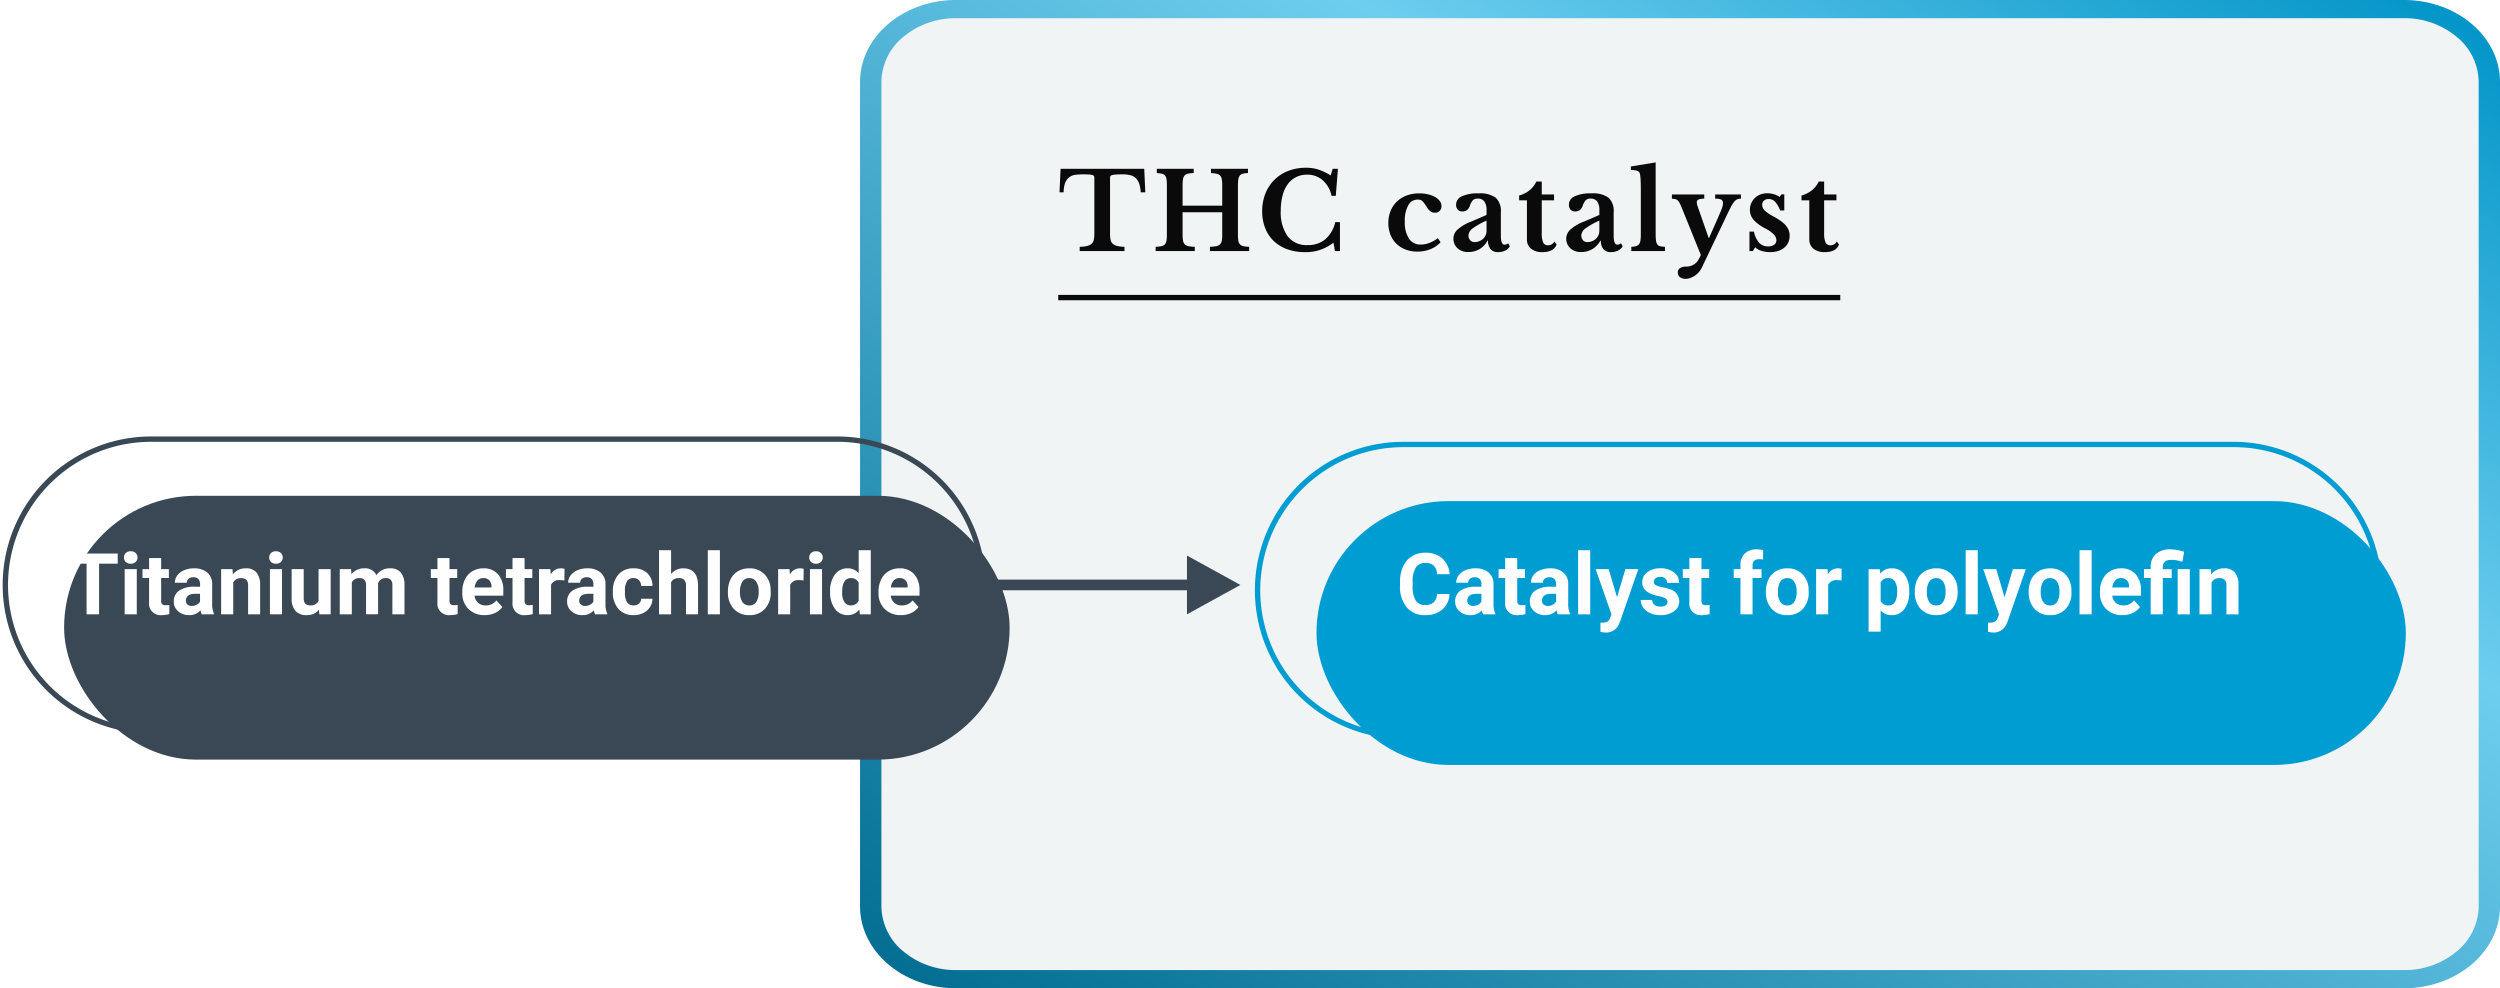
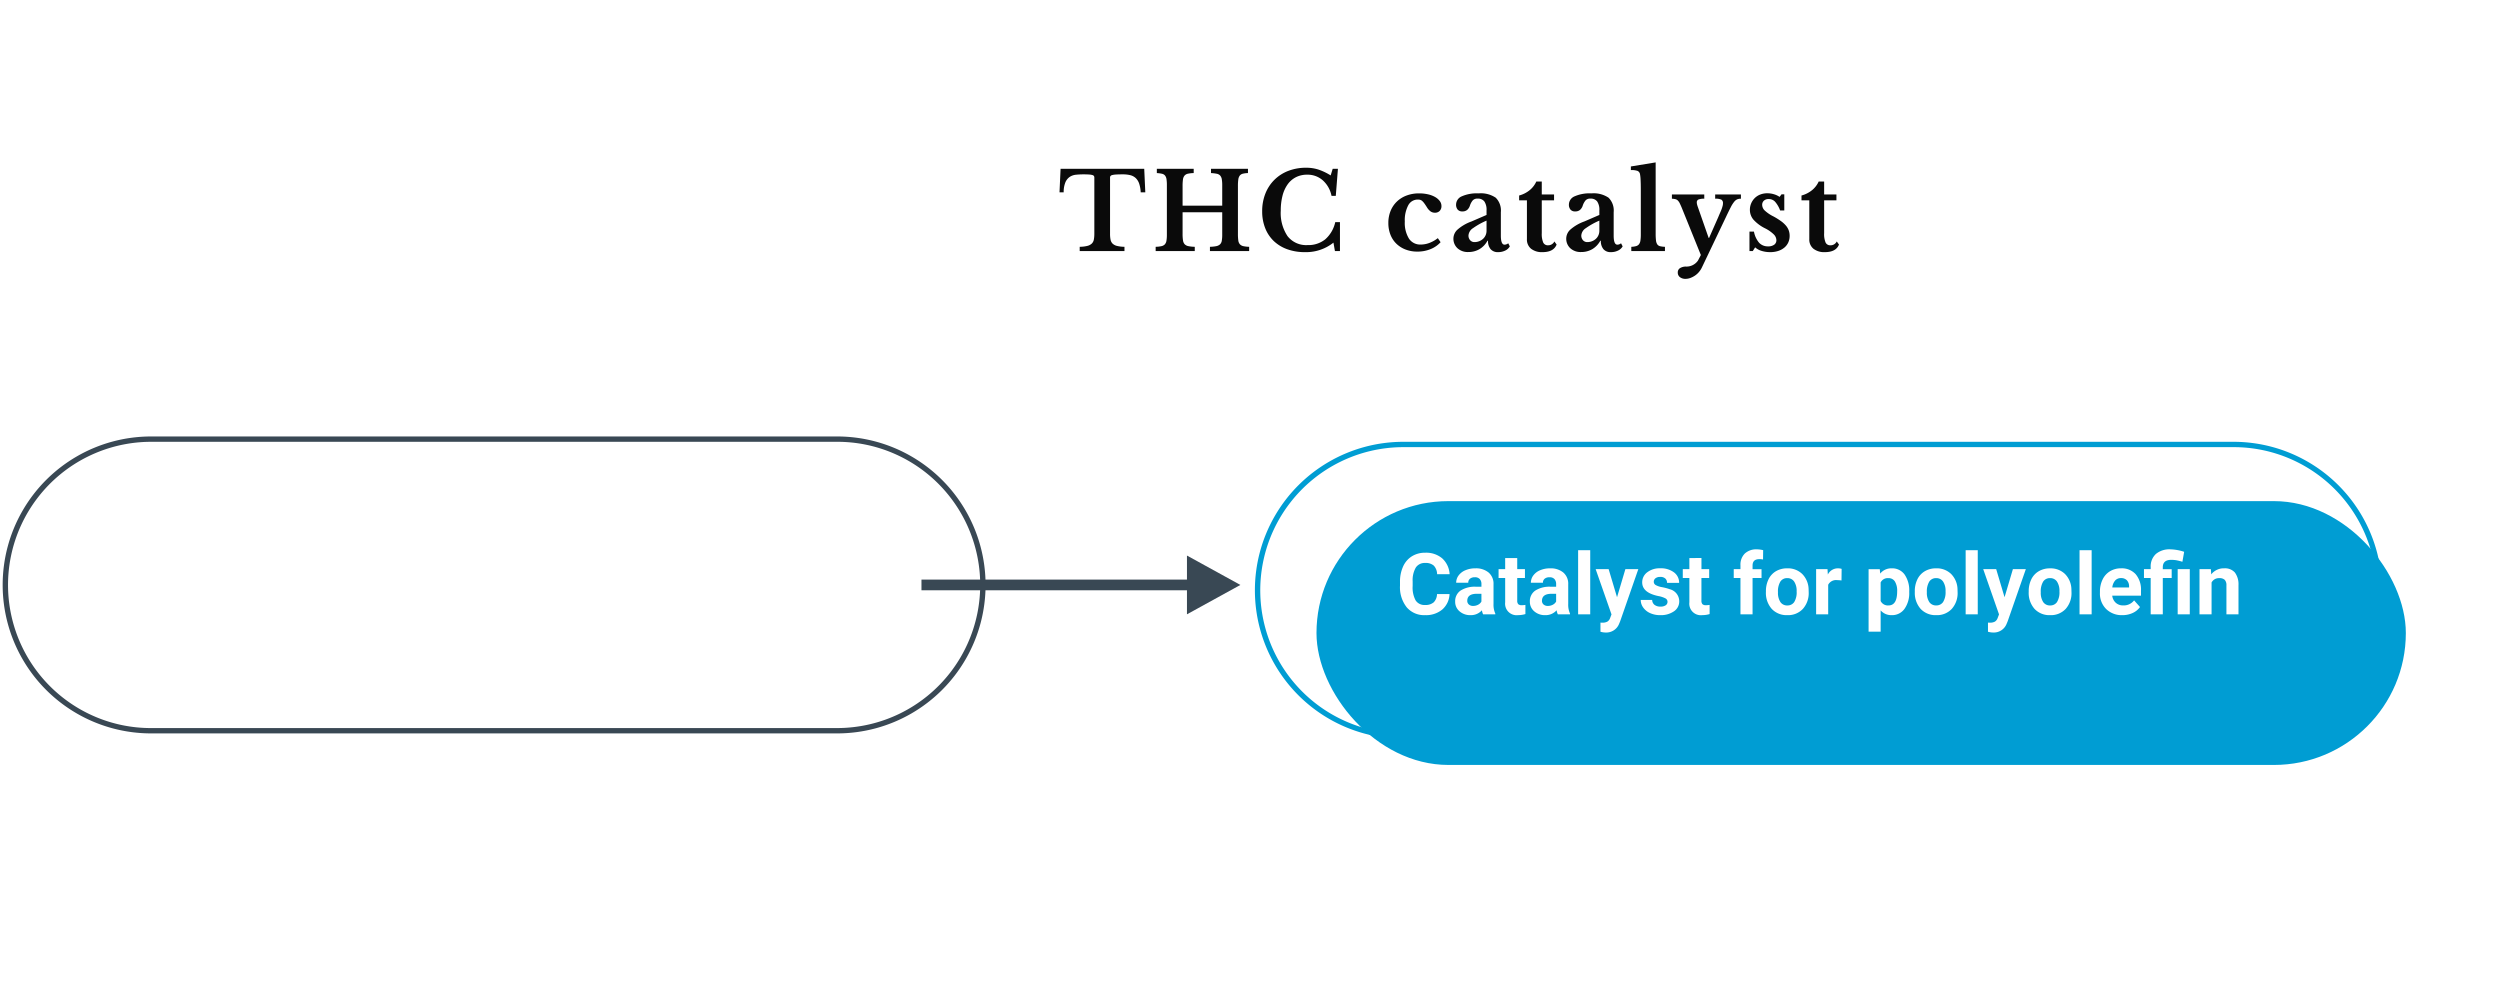
<svg xmlns="http://www.w3.org/2000/svg" width="468" height="185.003" viewBox="0 0 468 185.003">
  <defs>
    <linearGradient id="linear-gradient" x1="0.985" y1="0.011" x2="0" y2="1" gradientUnits="objectBoundingBox">
      <stop offset="0" stop-color="#0094c7" />
      <stop offset="0.341" stop-color="#6eceef" />
      <stop offset="1" stop-color="#006b90" />
    </linearGradient>
    <filter id="長方形_10149" x="234.445" y="81.806" width="227.925" height="73.388" filterUnits="userSpaceOnUse">
      <feOffset dx="8" dy="8" input="SourceAlpha" />
      <feGaussianBlur stdDeviation="4" result="blur" />
      <feFlood flood-color="#265776" flood-opacity="0.129" />
      <feComposite operator="in" in2="blur" />
      <feComposite in="SourceGraphic" />
    </filter>
    <filter id="長方形_10139" x="0" y="80.806" width="201" height="73.388" filterUnits="userSpaceOnUse">
      <feOffset dx="8" dy="8" input="SourceAlpha" />
      <feGaussianBlur stdDeviation="4" result="blur-2" />
      <feFlood flood-color="#265776" flood-opacity="0.129" />
      <feComposite operator="in" in2="blur-2" />
      <feComposite in="SourceGraphic" />
    </filter>
  </defs>
  <g id="グループ_9634" data-name="グループ 9634" transform="translate(-732 -414.5)">
-     <rect id="長方形_10201" data-name="長方形 10201" width="300" height="180" rx="13" transform="translate(896 417)" fill="#f1f4f5" />
-     <path id="パス_37876" data-name="パス 37876" d="M18,3.41a15.214,15.214,0,0,0-9.9,3.5A11.049,11.049,0,0,0,4,15.346V169.657a11.049,11.049,0,0,0,4.1,8.44,15.214,15.214,0,0,0,9.9,3.5H289a15.214,15.214,0,0,0,9.9-3.5,11.049,11.049,0,0,0,4.1-8.44V15.346a11.049,11.049,0,0,0-4.1-8.44,15.214,15.214,0,0,0-9.9-3.5H18M18,0H289c9.941,0,18,6.871,18,15.346V169.657c0,8.475-8.059,15.346-18,15.346H18c-9.941,0-18-6.871-18-15.346V15.346C0,6.871,8.059,0,18,0Z" transform="translate(893 414.5)" fill="url(#linear-gradient)" />
    <g id="グループ_7597" data-name="グループ 7597" transform="translate(236.917 -722.5)">
      <g transform="matrix(1, 0, 0, 1, 495.08, 1137)" filter="url(#長方形_10149)">
        <rect id="長方形_10149-2" data-name="長方形 10149" width="203.925" height="49.388" rx="24.694" transform="translate(238.45 85.81)" fill="#009dd3" />
      </g>
      <path id="長方形_10148" data-name="長方形 10148" d="M27.794,1A26.8,26.8,0,0,0,17.365,52.483a26.625,26.625,0,0,0,10.429,2.105H183.188A26.8,26.8,0,0,0,193.617,3.105,26.625,26.625,0,0,0,183.188,1H27.794m0-1H183.188a27.794,27.794,0,1,1,0,55.588H27.794A27.794,27.794,0,0,1,27.794,0Z" transform="translate(730 1219.706)" fill="#009dd3" />
    </g>
    <path id="パス_40929" data-name="パス 40929" d="M9.945-3.789A4.025,4.025,0,0,1,8.59-.9,4.76,4.76,0,0,1,5.367.156,4.28,4.28,0,0,1,1.926-1.316,6.038,6.038,0,0,1,.672-5.359v-.7A6.819,6.819,0,0,1,1.25-8.945,4.332,4.332,0,0,1,2.9-10.863a4.629,4.629,0,0,1,2.5-.668A4.637,4.637,0,0,1,8.57-10.477,4.326,4.326,0,0,1,9.961-7.516H7.617A2.376,2.376,0,0,0,7-9.113a2.271,2.271,0,0,0-1.605-.5,1.991,1.991,0,0,0-1.754.84,4.707,4.707,0,0,0-.6,2.605V-5.3a5.038,5.038,0,0,0,.559,2.7,1.954,1.954,0,0,0,1.762.852,2.314,2.314,0,0,0,1.621-.5A2.241,2.241,0,0,0,7.6-3.789ZM16.234,0a2.507,2.507,0,0,1-.227-.758,2.732,2.732,0,0,1-2.133.914,3,3,0,0,1-2.059-.719A2.312,2.312,0,0,1,11-2.375a2.389,2.389,0,0,1,1-2.062,4.915,4.915,0,0,1,2.879-.727h1.039v-.484a1.393,1.393,0,0,0-.3-.937,1.183,1.183,0,0,0-.949-.352,1.345,1.345,0,0,0-.895.273.929.929,0,0,0-.324.75H11.188a2.268,2.268,0,0,1,.453-1.359,3,3,0,0,1,1.281-.98,4.669,4.669,0,0,1,1.859-.355,3.689,3.689,0,0,1,2.48.785,2.747,2.747,0,0,1,.918,2.207v3.664a4.041,4.041,0,0,0,.336,1.82V0ZM14.367-1.57a1.945,1.945,0,0,0,.922-.223,1.462,1.462,0,0,0,.625-.6V-3.844H15.07q-1.7,0-1.8,1.172l-.008.133a.9.9,0,0,0,.3.7A1.153,1.153,0,0,0,14.367-1.57Zm8.25-8.961v2.078h1.445V-6.8H22.617v4.219a1.007,1.007,0,0,0,.18.672.9.9,0,0,0,.688.2,3.6,3.6,0,0,0,.664-.055V-.047a4.648,4.648,0,0,1-1.367.2,2.156,2.156,0,0,1-2.422-2.4V-6.8H19.125V-8.453h1.234v-2.078ZM30.219,0a2.507,2.507,0,0,1-.227-.758,2.732,2.732,0,0,1-2.133.914A3,3,0,0,1,25.8-.562a2.312,2.312,0,0,1-.816-1.812,2.389,2.389,0,0,1,1-2.062,4.915,4.915,0,0,1,2.879-.727H29.9v-.484a1.393,1.393,0,0,0-.3-.937,1.183,1.183,0,0,0-.949-.352,1.345,1.345,0,0,0-.895.273.929.929,0,0,0-.324.75H25.172a2.268,2.268,0,0,1,.453-1.359,3,3,0,0,1,1.281-.98,4.669,4.669,0,0,1,1.859-.355,3.689,3.689,0,0,1,2.48.785,2.747,2.747,0,0,1,.918,2.207v3.664A4.041,4.041,0,0,0,32.5-.133V0ZM28.352-1.57a1.945,1.945,0,0,0,.922-.223,1.462,1.462,0,0,0,.625-.6V-3.844h-.844q-1.7,0-1.8,1.172l-.008.133a.9.9,0,0,0,.3.7A1.153,1.153,0,0,0,28.352-1.57ZM36.281,0H34.016V-12h2.266ZM41.3-3.2l1.563-5.258h2.422l-3.4,9.766-.187.445a2.577,2.577,0,0,1-2.5,1.656,3.552,3.552,0,0,1-1-.148V1.555l.344.008a1.857,1.857,0,0,0,.957-.2,1.283,1.283,0,0,0,.5-.648l.266-.7L37.3-8.453h2.43Zm9.453.859a.727.727,0,0,0-.41-.652,4.659,4.659,0,0,0-1.316-.426q-3.016-.633-3.016-2.562a2.323,2.323,0,0,1,.934-1.879,3.766,3.766,0,0,1,2.441-.754,4.053,4.053,0,0,1,2.574.758,2.388,2.388,0,0,1,.965,1.969H50.664a1.092,1.092,0,0,0-.312-.8A1.322,1.322,0,0,0,49.375-7a1.351,1.351,0,0,0-.883.258.814.814,0,0,0-.312.656.7.7,0,0,0,.355.605,3.657,3.657,0,0,0,1.2.4,9.8,9.8,0,0,1,1.422.379A2.336,2.336,0,0,1,52.945-2.43a2.2,2.2,0,0,1-.992,1.871,4.28,4.28,0,0,1-2.562.715A4.47,4.47,0,0,1,47.5-.223a3.166,3.166,0,0,1-1.293-1.039,2.414,2.414,0,0,1-.469-1.426h2.141a1.179,1.179,0,0,0,.445.922,1.766,1.766,0,0,0,1.109.32,1.635,1.635,0,0,0,.98-.246A.766.766,0,0,0,50.75-2.336Zm6.352-8.2v2.078h1.445V-6.8H57.1v4.219a1.007,1.007,0,0,0,.18.672.9.9,0,0,0,.688.2,3.6,3.6,0,0,0,.664-.055V-.047a4.648,4.648,0,0,1-1.367.2,2.156,2.156,0,0,1-2.422-2.4V-6.8H53.609V-8.453h1.234v-2.078ZM64.406,0V-6.8H63.148V-8.453h1.258v-.719a2.918,2.918,0,0,1,.816-2.207,3.162,3.162,0,0,1,2.285-.785,5.278,5.278,0,0,1,1.148.156l-.023,1.75a2.878,2.878,0,0,0-.687-.07q-1.273,0-1.273,1.2v.68h1.68V-6.8h-1.68V0Zm4.766-4.3a5.013,5.013,0,0,1,.484-2.242A3.546,3.546,0,0,1,71.051-8.07a4.069,4.069,0,0,1,2.113-.539,3.849,3.849,0,0,1,2.793,1.047,4.2,4.2,0,0,1,1.207,2.844l.016.578A4.418,4.418,0,0,1,76.094-1.02,3.775,3.775,0,0,1,73.18.156a3.793,3.793,0,0,1-2.918-1.172A4.5,4.5,0,0,1,69.172-4.2Zm2.258.164a3.151,3.151,0,0,0,.453,1.84,1.5,1.5,0,0,0,1.3.637,1.5,1.5,0,0,0,1.281-.629A3.448,3.448,0,0,0,74.922-4.3a3.12,3.12,0,0,0-.461-1.828,1.5,1.5,0,0,0-1.3-.648,1.475,1.475,0,0,0-1.281.645A3.506,3.506,0,0,0,71.43-4.141Zm11.891-2.2a6.134,6.134,0,0,0-.812-.062,1.654,1.654,0,0,0-1.68.867V0H78.57V-8.453H80.7l.063,1.008a2.092,2.092,0,0,1,1.883-1.164,2.366,2.366,0,0,1,.7.1ZM96-4.148a5.07,5.07,0,0,1-.887,3.129A2.843,2.843,0,0,1,92.719.156a2.633,2.633,0,0,1-2.07-.891V3.25H88.391v-11.7h2.094l.078.828A2.654,2.654,0,0,1,92.7-8.609a2.862,2.862,0,0,1,2.43,1.156A5.207,5.207,0,0,1,96-4.266Zm-2.258-.164a3.327,3.327,0,0,0-.418-1.82,1.361,1.361,0,0,0-1.215-.641,1.478,1.478,0,0,0-1.461.813V-2.5a1.5,1.5,0,0,0,1.477.836Q93.742-1.664,93.742-4.312Zm3.3.008a5.013,5.013,0,0,1,.484-2.242A3.546,3.546,0,0,1,98.926-8.07a4.069,4.069,0,0,1,2.113-.539,3.849,3.849,0,0,1,2.793,1.047,4.2,4.2,0,0,1,1.207,2.844l.016.578a4.418,4.418,0,0,1-1.086,3.121A3.775,3.775,0,0,1,101.055.156a3.793,3.793,0,0,1-2.918-1.172A4.5,4.5,0,0,1,97.047-4.2Zm2.258.164a3.151,3.151,0,0,0,.453,1.84,1.5,1.5,0,0,0,1.3.637,1.5,1.5,0,0,0,1.281-.629A3.448,3.448,0,0,0,102.8-4.3a3.12,3.12,0,0,0-.461-1.828,1.5,1.5,0,0,0-1.3-.648,1.475,1.475,0,0,0-1.281.645A3.506,3.506,0,0,0,99.3-4.141ZM108.828,0h-2.266V-12h2.266Zm5.016-3.2,1.563-5.258h2.422l-3.4,9.766-.187.445a2.577,2.577,0,0,1-2.5,1.656,3.552,3.552,0,0,1-1-.148V1.555l.344.008a1.857,1.857,0,0,0,.957-.2,1.283,1.283,0,0,0,.5-.648l.266-.7-2.961-8.477h2.43ZM118.367-4.3a5.013,5.013,0,0,1,.484-2.242,3.546,3.546,0,0,1,1.395-1.523,4.069,4.069,0,0,1,2.113-.539,3.849,3.849,0,0,1,2.793,1.047,4.2,4.2,0,0,1,1.207,2.844l.016.578a4.418,4.418,0,0,1-1.086,3.121A3.775,3.775,0,0,1,122.375.156a3.793,3.793,0,0,1-2.918-1.172,4.5,4.5,0,0,1-1.09-3.187Zm2.258.164a3.151,3.151,0,0,0,.453,1.84,1.5,1.5,0,0,0,1.3.637,1.5,1.5,0,0,0,1.281-.629,3.448,3.448,0,0,0,.461-2.012,3.12,3.12,0,0,0-.461-1.828,1.5,1.5,0,0,0-1.3-.648,1.475,1.475,0,0,0-1.281.645A3.506,3.506,0,0,0,120.625-4.141ZM130.148,0h-2.266V-12h2.266Zm5.75.156a4.15,4.15,0,0,1-3.027-1.141A4.054,4.054,0,0,1,131.7-4.023v-.219A5.106,5.106,0,0,1,132.2-6.52a3.612,3.612,0,0,1,1.395-1.547,3.914,3.914,0,0,1,2.059-.543,3.508,3.508,0,0,1,2.73,1.094,4.444,4.444,0,0,1,1,3.1v.922h-5.383a2.1,2.1,0,0,0,.66,1.328,2,2,0,0,0,1.395.5,2.437,2.437,0,0,0,2.039-.945L139.2-1.367A3.389,3.389,0,0,1,137.82-.246,4.511,4.511,0,0,1,135.9.156Zm-.258-6.937a1.414,1.414,0,0,0-1.09.453,2.341,2.341,0,0,0-.535,1.3h3.141v-.18a1.669,1.669,0,0,0-.406-1.16A1.459,1.459,0,0,0,135.641-6.781ZM141.2,0V-6.8h-1.258V-8.453H141.2v-.391a3.17,3.17,0,0,1,.98-2.457,3.945,3.945,0,0,1,2.723-.863,9.031,9.031,0,0,1,2.563.461l-.328,1.867a10,10,0,0,0-1.187-.293,5.835,5.835,0,0,0-.906-.066q-1.578,0-1.578,1.4v.344h1.664V-6.8h-1.664V0Zm7.32,0h-2.266V-8.453h2.266Zm3.945-8.453.07.977a2.951,2.951,0,0,1,2.43-1.133,2.453,2.453,0,0,1,2,.789,3.682,3.682,0,0,1,.672,2.359V0h-2.258V-5.406a1.465,1.465,0,0,0-.312-1.043,1.4,1.4,0,0,0-1.039-.324,1.553,1.553,0,0,0-1.43.813V0h-2.258V-8.453Z" transform="translate(993.408 529.5)" fill="#fff" />
    <path id="パス_40928" data-name="パス 40928" d="M16.3-11h-.86a6.067,6.067,0,0,0-.29-1.63,2.547,2.547,0,0,0-.65-1.04,2.284,2.284,0,0,0-1.02-.54,5.812,5.812,0,0,0-1.4-.15q-.78,0-1.25.03a3.709,3.709,0,0,0-.72.1.568.568,0,0,0-.33.19.529.529,0,0,0-.08.3V-3.26a5.813,5.813,0,0,0,.09,1.1,1.452,1.452,0,0,0,.37.75,1.776,1.776,0,0,0,.82.44A5.979,5.979,0,0,0,12.4-.8V0H4.02V-.8A6.073,6.073,0,0,0,5.46-.97a1.851,1.851,0,0,0,.83-.44,1.415,1.415,0,0,0,.38-.75,5.813,5.813,0,0,0,.09-1.1V-13.74a.588.588,0,0,0-.07-.3.491.491,0,0,0-.29-.19,2.886,2.886,0,0,0-.63-.1q-.41-.03-1.07-.03a13.09,13.09,0,0,0-1.38.07,2.562,2.562,0,0,0-1.16.4,2.328,2.328,0,0,0-.81,1A4.809,4.809,0,0,0,1.02-11H.24l.2-4.4H16.1ZM33.64-3.22a8.68,8.68,0,0,0,.07,1.23,1.328,1.328,0,0,0,.3.72,1.244,1.244,0,0,0,.64.35,5.449,5.449,0,0,0,1.09.12V0H28.4V-.8a6.5,6.5,0,0,0,1.19-.12,1.438,1.438,0,0,0,.7-.34,1.213,1.213,0,0,0,.33-.68,6.593,6.593,0,0,0,.08-1.14V-7.26H23.28v4.04a7.611,7.611,0,0,0,.08,1.23,1.338,1.338,0,0,0,.32.72,1.329,1.329,0,0,0,.69.35,6.5,6.5,0,0,0,1.19.12V0H18.24V-.8a5.45,5.45,0,0,0,1.09-.12,1.222,1.222,0,0,0,.63-.34,1.34,1.34,0,0,0,.3-.68,6.594,6.594,0,0,0,.08-1.14v-9.24a7.314,7.314,0,0,0-.07-1.13,1.444,1.444,0,0,0-.27-.68,1.007,1.007,0,0,0-.57-.34,5.912,5.912,0,0,0-.97-.13v-.8h6.9v.8a5.449,5.449,0,0,0-1.09.12,1.154,1.154,0,0,0-.63.36,1.426,1.426,0,0,0-.29.72,8.461,8.461,0,0,0-.07,1.22V-8.5H30.7v-3.82a6.415,6.415,0,0,0-.08-1.13,1.394,1.394,0,0,0-.3-.68,1.134,1.134,0,0,0-.63-.34,7.287,7.287,0,0,0-1.09-.13v-.8h6.92v.8a4.4,4.4,0,0,0-.97.12,1.032,1.032,0,0,0-.57.36,1.552,1.552,0,0,0-.27.72,8.461,8.461,0,0,0-.07,1.22ZM51.38-15.4h.98l-.4,5.06h-.8a5.292,5.292,0,0,0-1.63-2.9A4.293,4.293,0,0,0,46.6-14.3a4.551,4.551,0,0,0-2.1.47,4.325,4.325,0,0,0-1.55,1.34,6.337,6.337,0,0,0-.96,2.12,11.02,11.02,0,0,0-.33,2.81,7.754,7.754,0,0,0,1.27,4.77,4.418,4.418,0,0,0,3.75,1.67A5.03,5.03,0,0,0,49.99-2.2a5.989,5.989,0,0,0,1.87-3.22h.88V0H51.8l-.28-1.58A8.219,8.219,0,0,1,46.18.2a9.572,9.572,0,0,1-3.3-.54,7.162,7.162,0,0,1-2.52-1.53,6.747,6.747,0,0,1-1.61-2.41,8.413,8.413,0,0,1-.57-3.16,8.864,8.864,0,0,1,.6-3.32,7.51,7.51,0,0,1,1.69-2.58,7.547,7.547,0,0,1,2.6-1.67,9.134,9.134,0,0,1,3.35-.59,7.424,7.424,0,0,1,2.28.34,10.778,10.778,0,0,1,2.3,1.1ZM71.58-1.66a5.1,5.1,0,0,1-1.89,1.3A6.436,6.436,0,0,1,67.24.1a6.063,6.063,0,0,1-2.22-.39A5.086,5.086,0,0,1,63.3-1.38a4.752,4.752,0,0,1-1.11-1.69,5.927,5.927,0,0,1-.39-2.19,5.882,5.882,0,0,1,.42-2.26A5.071,5.071,0,0,1,63.4-9.27a5.285,5.285,0,0,1,1.82-1.13,6.58,6.58,0,0,1,2.34-.4,7.329,7.329,0,0,1,1.67.18,4.782,4.782,0,0,1,1.32.5,2.849,2.849,0,0,1,.87.75,1.527,1.527,0,0,1,.32.93,1.265,1.265,0,0,1-.33.92,1.183,1.183,0,0,1-.89.34,1.4,1.4,0,0,1-.81-.24,2.626,2.626,0,0,1-.69-.78q-.3-.48-.51-.76a2.57,2.57,0,0,0-.39-.43.978.978,0,0,0-.36-.2,1.666,1.666,0,0,0-.44-.05,1.994,1.994,0,0,0-1.8,1.08,5.949,5.949,0,0,0-.64,3.02,5.617,5.617,0,0,0,.77,3.2,2.52,2.52,0,0,0,2.21,1.12,4.609,4.609,0,0,0,1.64-.31,5.915,5.915,0,0,0,1.56-.89Zm8.6-4.04a13.414,13.414,0,0,0-2.53,1.41,1.774,1.774,0,0,0-.85,1.35,1.288,1.288,0,0,0,.32.92,1.053,1.053,0,0,0,.8.34,2.376,2.376,0,0,0,.9-.17,2.316,2.316,0,0,0,.72-.45,2,2,0,0,0,.47-.67,2.054,2.054,0,0,0,.17-.83Zm0-1.06V-7.6a2.775,2.775,0,0,0-.41-1.69,1.5,1.5,0,0,0-1.27-.53,1.17,1.17,0,0,0-.88.31,2.942,2.942,0,0,0-.56,1.03,1.791,1.791,0,0,1-.51.78,1.363,1.363,0,0,1-.91.28,1.086,1.086,0,0,1-.86-.34,1.4,1.4,0,0,1-.3-.96,1.693,1.693,0,0,1,1.05-1.52,6.966,6.966,0,0,1,3.17-.56,4.977,4.977,0,0,1,3.2.81,3.371,3.371,0,0,1,.96,2.71V-2.9q0,1.7.68,1.7a1.086,1.086,0,0,0,.7-.26l.3.58a1.941,1.941,0,0,1-.87.79A2.975,2.975,0,0,1,82.34.2a1.742,1.742,0,0,1-1.4-.56,2.355,2.355,0,0,1-.48-1.58h-.1a4.087,4.087,0,0,1-1.5,1.58,4.07,4.07,0,0,1-2.1.54,2.84,2.84,0,0,1-2.02-.71,2.415,2.415,0,0,1-.76-1.85,2.3,2.3,0,0,1,.78-1.65,8.138,8.138,0,0,1,2.6-1.51Zm6.1-2.74v-.9a5.265,5.265,0,0,0,2.01-1.03,4.457,4.457,0,0,0,1.21-1.59h1.02v2.42h2.3v1.1h-2.3v6.14a4.116,4.116,0,0,0,.27,1.76.944.944,0,0,0,.91.52,1.277,1.277,0,0,0,1.18-.72l.42.58Q92.74.2,90.66.2a3.27,3.27,0,0,1-2.15-.64,2.211,2.211,0,0,1-.77-1.8V-9.5ZM101.3-5.7a13.414,13.414,0,0,0-2.53,1.41,1.774,1.774,0,0,0-.85,1.35,1.288,1.288,0,0,0,.32.92,1.053,1.053,0,0,0,.8.34,2.376,2.376,0,0,0,.9-.17,2.316,2.316,0,0,0,.72-.45,2,2,0,0,0,.47-.67,2.054,2.054,0,0,0,.17-.83Zm0-1.06V-7.6a2.775,2.775,0,0,0-.41-1.69,1.5,1.5,0,0,0-1.27-.53,1.17,1.17,0,0,0-.88.31,2.942,2.942,0,0,0-.56,1.03,1.791,1.791,0,0,1-.51.78,1.363,1.363,0,0,1-.91.28,1.086,1.086,0,0,1-.86-.34,1.4,1.4,0,0,1-.3-.96,1.693,1.693,0,0,1,1.05-1.52,6.966,6.966,0,0,1,3.17-.56,4.977,4.977,0,0,1,3.2.81,3.371,3.371,0,0,1,.96,2.71V-2.9q0,1.7.68,1.7a1.086,1.086,0,0,0,.7-.26l.3.58a1.941,1.941,0,0,1-.87.79,2.975,2.975,0,0,1-1.33.29,1.742,1.742,0,0,1-1.4-.56,2.355,2.355,0,0,1-.48-1.58h-.1a4.087,4.087,0,0,1-1.5,1.58,4.07,4.07,0,0,1-2.1.54,2.84,2.84,0,0,1-2.02-.71,2.415,2.415,0,0,1-.76-1.85,2.3,2.3,0,0,1,.78-1.65,8.138,8.138,0,0,1,2.6-1.51Zm10.54,3.48A10.8,10.8,0,0,0,111.9-2a1.665,1.665,0,0,0,.24.74.881.881,0,0,0,.52.35,4.325,4.325,0,0,0,.92.11V0h-6.3V-.8a3.532,3.532,0,0,0,.91-.13,1.05,1.05,0,0,0,.54-.36,1.539,1.539,0,0,0,.26-.7,7.725,7.725,0,0,0,.07-1.15V-11.4q0-1.16-.04-1.91a7.79,7.79,0,0,0-.1-1.03.846.846,0,0,0-.45-.66,3.432,3.432,0,0,0-1.27-.16v-.68l4.64-.76Zm8.62,6.42a3.922,3.922,0,0,1-.55.82,3.6,3.6,0,0,1-.74.65,4.075,4.075,0,0,1-.85.43,2.56,2.56,0,0,1-.88.16,1.647,1.647,0,0,1-1.06-.32,1.044,1.044,0,0,1-.4-.86.943.943,0,0,1,.35-.78,2.079,2.079,0,0,1,1.13-.34,2.618,2.618,0,0,0,2.3-1.12L120.3.74l-3.54-8.76q-.24-.58-.41-.92a1.893,1.893,0,0,0-.37-.53.977.977,0,0,0-.46-.25,3.788,3.788,0,0,0-.64-.08v-.8h6.06v.8a2.759,2.759,0,0,0-1.09.15.555.555,0,0,0-.31.55,1.623,1.623,0,0,0,.05.37,3.908,3.908,0,0,0,.13.43l2.04,5.84h.08l1.72-3.9q.26-.62.44-1.03a6.843,6.843,0,0,0,.27-.7q.09-.29.13-.47a1.655,1.655,0,0,0,.04-.36.76.76,0,0,0-.29-.7,2.511,2.511,0,0,0-1.17-.18v-.8h4.82v.8a1.863,1.863,0,0,0-.68.11,1.519,1.519,0,0,0-.57.45,5.6,5.6,0,0,0-.64,1.01q-.35.67-.87,1.77ZM130.02,0h-.62V-3.64h.84a4.47,4.47,0,0,0,.98,2.1,2.209,2.209,0,0,0,1.66.66,1.872,1.872,0,0,0,1.15-.31,1.007,1.007,0,0,0,.41-.85,1.59,1.59,0,0,0-.5-1.09,6.474,6.474,0,0,0-1.62-1.13,7.253,7.253,0,0,1-2.18-1.63,2.82,2.82,0,0,1-.66-1.83,3.028,3.028,0,0,1,.25-1.23,3.121,3.121,0,0,1,.68-.99,2.981,2.981,0,0,1,1.03-.65,3.6,3.6,0,0,1,1.3-.23,4.325,4.325,0,0,1,1.23.18,3.684,3.684,0,0,1,1.07.5l.36-.48h.52V-7.6h-.78a5.12,5.12,0,0,0-.95-1.64,1.6,1.6,0,0,0-1.19-.5,1.273,1.273,0,0,0-.89.3,1.029,1.029,0,0,0-.33.8,1.5,1.5,0,0,0,.49,1.06,6.767,6.767,0,0,0,1.63,1.1,13.266,13.266,0,0,1,1.38.86,5.182,5.182,0,0,1,.94.85,2.984,2.984,0,0,1,.53.9,2.947,2.947,0,0,1,.17,1.01,2.957,2.957,0,0,1-.26,1.26,2.735,2.735,0,0,1-.74.96,3.461,3.461,0,0,1-1.15.62,4.758,4.758,0,0,1-1.49.22,5.365,5.365,0,0,1-1.6-.23,3.165,3.165,0,0,1-1.22-.67Zm9.12-9.5v-.9a5.264,5.264,0,0,0,2.01-1.03,4.457,4.457,0,0,0,1.21-1.59h1.02v2.42h2.3v1.1h-2.3v6.14a4.117,4.117,0,0,0,.27,1.76.944.944,0,0,0,.91.52,1.277,1.277,0,0,0,1.18-.72l.42.58Q145.6.2,143.52.2a3.27,3.27,0,0,1-2.15-.64,2.211,2.211,0,0,1-.77-1.8V-9.5Z" transform="translate(930.1 461.5)" fill="#0a0a0a" />
-     <path id="線_538" data-name="線 538" d="M146.4.5H0v-1H146.4Z" transform="translate(930.1 470.206)" fill="#0a0a0a" />
    <g id="グループ_7598" data-name="グループ 7598" transform="translate(536 -830.5)">
      <g transform="matrix(1, 0, 0, 1, 196, 1245)" filter="url(#長方形_10139)">
-         <rect id="長方形_10139-2" data-name="長方形 10139" width="177" height="49.388" rx="24.694" transform="translate(4 84.81)" fill="#394854" />
-       </g>
+         </g>
      <path id="長方形_10145" data-name="長方形 10145" d="M27.794,1A26.8,26.8,0,0,0,17.365,52.483a26.625,26.625,0,0,0,10.429,2.105H156.206A26.8,26.8,0,0,0,166.635,3.105,26.625,26.625,0,0,0,156.206,1H27.794m0-1H156.206a27.794,27.794,0,0,1,0,55.588H27.794A27.794,27.794,0,0,1,27.794,0Z" transform="translate(196.5 1326.706)" fill="#394854" />
    </g>
    <path id="パス_40927" data-name="パス 40927" d="M-70.465-9.477h-3.484V0h-2.344V-9.477H-79.73v-1.9h9.266ZM-66.895,0H-69.16V-8.453h2.266Zm-2.4-10.641a1.112,1.112,0,0,1,.34-.836,1.277,1.277,0,0,1,.926-.328,1.28,1.28,0,0,1,.922.328,1.105,1.105,0,0,1,.344.836,1.108,1.108,0,0,1-.348.844,1.283,1.283,0,0,1-.918.328,1.283,1.283,0,0,1-.918-.328A1.108,1.108,0,0,1-69.293-10.641Zm6.961.109v2.078h1.445V-6.8h-1.445v4.219a1.007,1.007,0,0,0,.18.672.9.9,0,0,0,.688.2,3.6,3.6,0,0,0,.664-.055V-.047a4.648,4.648,0,0,1-1.367.2,2.156,2.156,0,0,1-2.422-2.4V-6.8h-1.234V-8.453h1.234v-2.078ZM-54.73,0a2.507,2.507,0,0,1-.227-.758A2.732,2.732,0,0,1-57.09.156a3,3,0,0,1-2.059-.719,2.312,2.312,0,0,1-.816-1.812,2.389,2.389,0,0,1,1-2.062,4.915,4.915,0,0,1,2.879-.727h1.039v-.484a1.393,1.393,0,0,0-.3-.937,1.183,1.183,0,0,0-.949-.352,1.345,1.345,0,0,0-.895.273.929.929,0,0,0-.324.75h-2.258a2.268,2.268,0,0,1,.453-1.359,3,3,0,0,1,1.281-.98,4.669,4.669,0,0,1,1.859-.355,3.689,3.689,0,0,1,2.48.785,2.747,2.747,0,0,1,.918,2.207v3.664a4.041,4.041,0,0,0,.336,1.82V0ZM-56.6-1.57a1.945,1.945,0,0,0,.922-.223,1.462,1.462,0,0,0,.625-.6V-3.844h-.844q-1.7,0-1.8,1.172l-.008.133a.9.9,0,0,0,.3.7A1.153,1.153,0,0,0-56.6-1.57Zm7.625-6.883.07.977a2.951,2.951,0,0,1,2.43-1.133,2.453,2.453,0,0,1,2,.789A3.682,3.682,0,0,1-43.8-5.461V0h-2.258V-5.406a1.465,1.465,0,0,0-.312-1.043,1.4,1.4,0,0,0-1.039-.324,1.553,1.553,0,0,0-1.43.813V0H-51.1V-8.453ZM-39.707,0h-2.266V-8.453h2.266Zm-2.4-10.641a1.112,1.112,0,0,1,.34-.836,1.277,1.277,0,0,1,.926-.328,1.28,1.28,0,0,1,.922.328,1.105,1.105,0,0,1,.344.836,1.108,1.108,0,0,1-.348.844,1.283,1.283,0,0,1-.918.328,1.283,1.283,0,0,1-.918-.328A1.108,1.108,0,0,1-42.105-10.641Zm9.32,9.781A2.831,2.831,0,0,1-35.1.156a2.67,2.67,0,0,1-2.074-.781,3.335,3.335,0,0,1-.73-2.289V-8.453h2.258v5.461q0,1.32,1.2,1.32a1.631,1.631,0,0,0,1.578-.8V-8.453H-30.6V0h-2.125Zm6.008-7.594.07.945a2.971,2.971,0,0,1,2.43-1.1A2.255,2.255,0,0,1-22.035-7.32,2.9,2.9,0,0,1-19.5-8.609a2.521,2.521,0,0,1,2.047.8,3.681,3.681,0,0,1,.672,2.41V0h-2.266V-5.391a1.61,1.61,0,0,0-.281-1.051,1.246,1.246,0,0,0-.992-.332,1.409,1.409,0,0,0-1.406.969l.008,5.8h-2.258V-5.383a1.59,1.59,0,0,0-.289-1.062,1.259,1.259,0,0,0-.984-.328,1.463,1.463,0,0,0-1.391.8V0h-2.258V-8.453Zm18.422-2.078v2.078H-6.91V-6.8H-8.355v4.219a1.007,1.007,0,0,0,.18.672.9.9,0,0,0,.688.2,3.6,3.6,0,0,0,.664-.055V-.047a4.648,4.648,0,0,1-1.367.2,2.156,2.156,0,0,1-2.422-2.4V-6.8h-1.234V-8.453h1.234v-2.078ZM-1.762.156A4.15,4.15,0,0,1-4.789-.984,4.054,4.054,0,0,1-5.957-4.023v-.219A5.106,5.106,0,0,1-5.465-6.52,3.612,3.612,0,0,1-4.07-8.066a3.914,3.914,0,0,1,2.059-.543A3.508,3.508,0,0,1,.719-7.516a4.444,4.444,0,0,1,1,3.1v.922H-3.668a2.1,2.1,0,0,0,.66,1.328,2,2,0,0,0,1.395.5A2.437,2.437,0,0,0,.426-2.609L1.535-1.367A3.389,3.389,0,0,1,.16-.246,4.511,4.511,0,0,1-1.762.156ZM-2.02-6.781a1.414,1.414,0,0,0-1.09.453,2.341,2.341,0,0,0-.535,1.3H-.5v-.18A1.669,1.669,0,0,0-.91-6.371,1.459,1.459,0,0,0-2.02-6.781ZM5.7-10.531v2.078H7.145V-6.8H5.7v4.219a1.007,1.007,0,0,0,.18.672.9.9,0,0,0,.688.2,3.6,3.6,0,0,0,.664-.055V-.047a4.648,4.648,0,0,1-1.367.2,2.156,2.156,0,0,1-2.422-2.4V-6.8H2.207V-8.453H3.441v-2.078Zm7.453,4.2A6.134,6.134,0,0,0,12.34-6.4a1.654,1.654,0,0,0-1.68.867V0H8.4V-8.453h2.133L10.6-7.445A2.092,2.092,0,0,1,12.48-8.609a2.366,2.366,0,0,1,.7.1ZM18.9,0a2.507,2.507,0,0,1-.227-.758,2.732,2.732,0,0,1-2.133.914,3,3,0,0,1-2.059-.719,2.312,2.312,0,0,1-.816-1.812,2.389,2.389,0,0,1,1-2.062,4.915,4.915,0,0,1,2.879-.727h1.039v-.484a1.393,1.393,0,0,0-.3-.937,1.183,1.183,0,0,0-.949-.352,1.345,1.345,0,0,0-.895.273.929.929,0,0,0-.324.75H13.855a2.268,2.268,0,0,1,.453-1.359,3,3,0,0,1,1.281-.98,4.669,4.669,0,0,1,1.859-.355,3.689,3.689,0,0,1,2.48.785,2.747,2.747,0,0,1,.918,2.207v3.664a4.041,4.041,0,0,0,.336,1.82V0ZM17.035-1.57a1.945,1.945,0,0,0,.922-.223,1.462,1.462,0,0,0,.625-.6V-3.844h-.844q-1.7,0-1.8,1.172l-.008.133a.9.9,0,0,0,.3.7A1.153,1.153,0,0,0,17.035-1.57ZM26.1-1.664a1.481,1.481,0,0,0,1.016-.344,1.2,1.2,0,0,0,.406-.914h2.117a2.9,2.9,0,0,1-.469,1.574A3.093,3.093,0,0,1,27.906-.238a3.949,3.949,0,0,1-1.77.395A3.67,3.67,0,0,1,23.277-1,4.56,4.56,0,0,1,22.23-4.18v-.148A4.508,4.508,0,0,1,23.27-7.445a3.627,3.627,0,0,1,2.852-1.164,3.555,3.555,0,0,1,2.543.9,3.2,3.2,0,0,1,.973,2.4H27.52a1.539,1.539,0,0,0-.406-1.066,1.358,1.358,0,0,0-1.031-.41,1.361,1.361,0,0,0-1.191.574,3.324,3.324,0,0,0-.4,1.863v.234a3.366,3.366,0,0,0,.4,1.875A1.378,1.378,0,0,0,26.1-1.664Zm7.031-5.867a2.818,2.818,0,0,1,2.258-1.078q2.75,0,2.789,3.2V0H35.918V-5.352a1.57,1.57,0,0,0-.312-1.074,1.34,1.34,0,0,0-1.039-.348,1.537,1.537,0,0,0-1.437.766V0H30.871V-12h2.258ZM42.262,0H40V-12h2.266ZM43.77-4.3a5.013,5.013,0,0,1,.484-2.242A3.546,3.546,0,0,1,45.648-8.07a4.069,4.069,0,0,1,2.113-.539,3.849,3.849,0,0,1,2.793,1.047,4.2,4.2,0,0,1,1.207,2.844l.016.578A4.418,4.418,0,0,1,50.691-1.02,3.775,3.775,0,0,1,47.777.156a3.793,3.793,0,0,1-2.918-1.172A4.5,4.5,0,0,1,43.77-4.2Zm2.258.164A3.151,3.151,0,0,0,46.48-2.3a1.5,1.5,0,0,0,1.3.637,1.5,1.5,0,0,0,1.281-.629A3.448,3.448,0,0,0,49.52-4.3a3.12,3.12,0,0,0-.461-1.828,1.5,1.5,0,0,0-1.3-.648,1.475,1.475,0,0,0-1.281.645A3.506,3.506,0,0,0,46.027-4.141Zm11.891-2.2a6.134,6.134,0,0,0-.812-.062,1.654,1.654,0,0,0-1.68.867V0H53.168V-8.453H55.3l.063,1.008a2.092,2.092,0,0,1,1.883-1.164,2.366,2.366,0,0,1,.7.1ZM61.387,0H59.121V-8.453h2.266Zm-2.4-10.641a1.112,1.112,0,0,1,.34-.836,1.277,1.277,0,0,1,.926-.328,1.28,1.28,0,0,1,.922.328,1.105,1.105,0,0,1,.344.836,1.108,1.108,0,0,1-.348.844,1.283,1.283,0,0,1-.918.328,1.283,1.283,0,0,1-.918-.328A1.108,1.108,0,0,1,58.988-10.641Zm3.906,6.352a5.094,5.094,0,0,1,.887-3.148,2.877,2.877,0,0,1,2.426-1.172,2.589,2.589,0,0,1,2.039.922V-12h2.266V0H68.473l-.109-.9A2.657,2.657,0,0,1,66.191.156,2.869,2.869,0,0,1,63.8-1.02,5.258,5.258,0,0,1,62.895-4.289Zm2.258.164a3.328,3.328,0,0,0,.414,1.82,1.349,1.349,0,0,0,1.2.633,1.511,1.511,0,0,0,1.477-.883V-5.891a1.489,1.489,0,0,0-1.461-.883Q65.152-6.773,65.152-4.125Zm11,4.281A4.15,4.15,0,0,1,73.125-.984a4.054,4.054,0,0,1-1.168-3.039v-.219a5.106,5.106,0,0,1,.492-2.277,3.612,3.612,0,0,1,1.395-1.547A3.914,3.914,0,0,1,75.9-8.609a3.508,3.508,0,0,1,2.73,1.094,4.444,4.444,0,0,1,1,3.1v.922H74.246a2.1,2.1,0,0,0,.66,1.328,2,2,0,0,0,1.395.5,2.437,2.437,0,0,0,2.039-.945l1.109,1.242A3.389,3.389,0,0,1,78.074-.246,4.511,4.511,0,0,1,76.152.156Zm-.258-6.937a1.414,1.414,0,0,0-1.09.453,2.341,2.341,0,0,0-.535,1.3H77.41v-.18A1.669,1.669,0,0,0,77-6.371,1.459,1.459,0,0,0,75.895-6.781Z" transform="translate(824.5 529.5)" fill="#fff" />
    <g id="グループ_7599" data-name="グループ 7599" transform="translate(-5062.801 974.5) rotate(-90)">
      <path id="線_485" data-name="線 485" d="M1,54H-1V0H1Z" transform="translate(450.5 5967.301)" fill="#394854" />
      <path id="多角形_31" data-name="多角形 31" d="M5.5,0,11,10H0Z" transform="translate(456 6027) rotate(180)" fill="#394854" />
    </g>
  </g>
</svg>